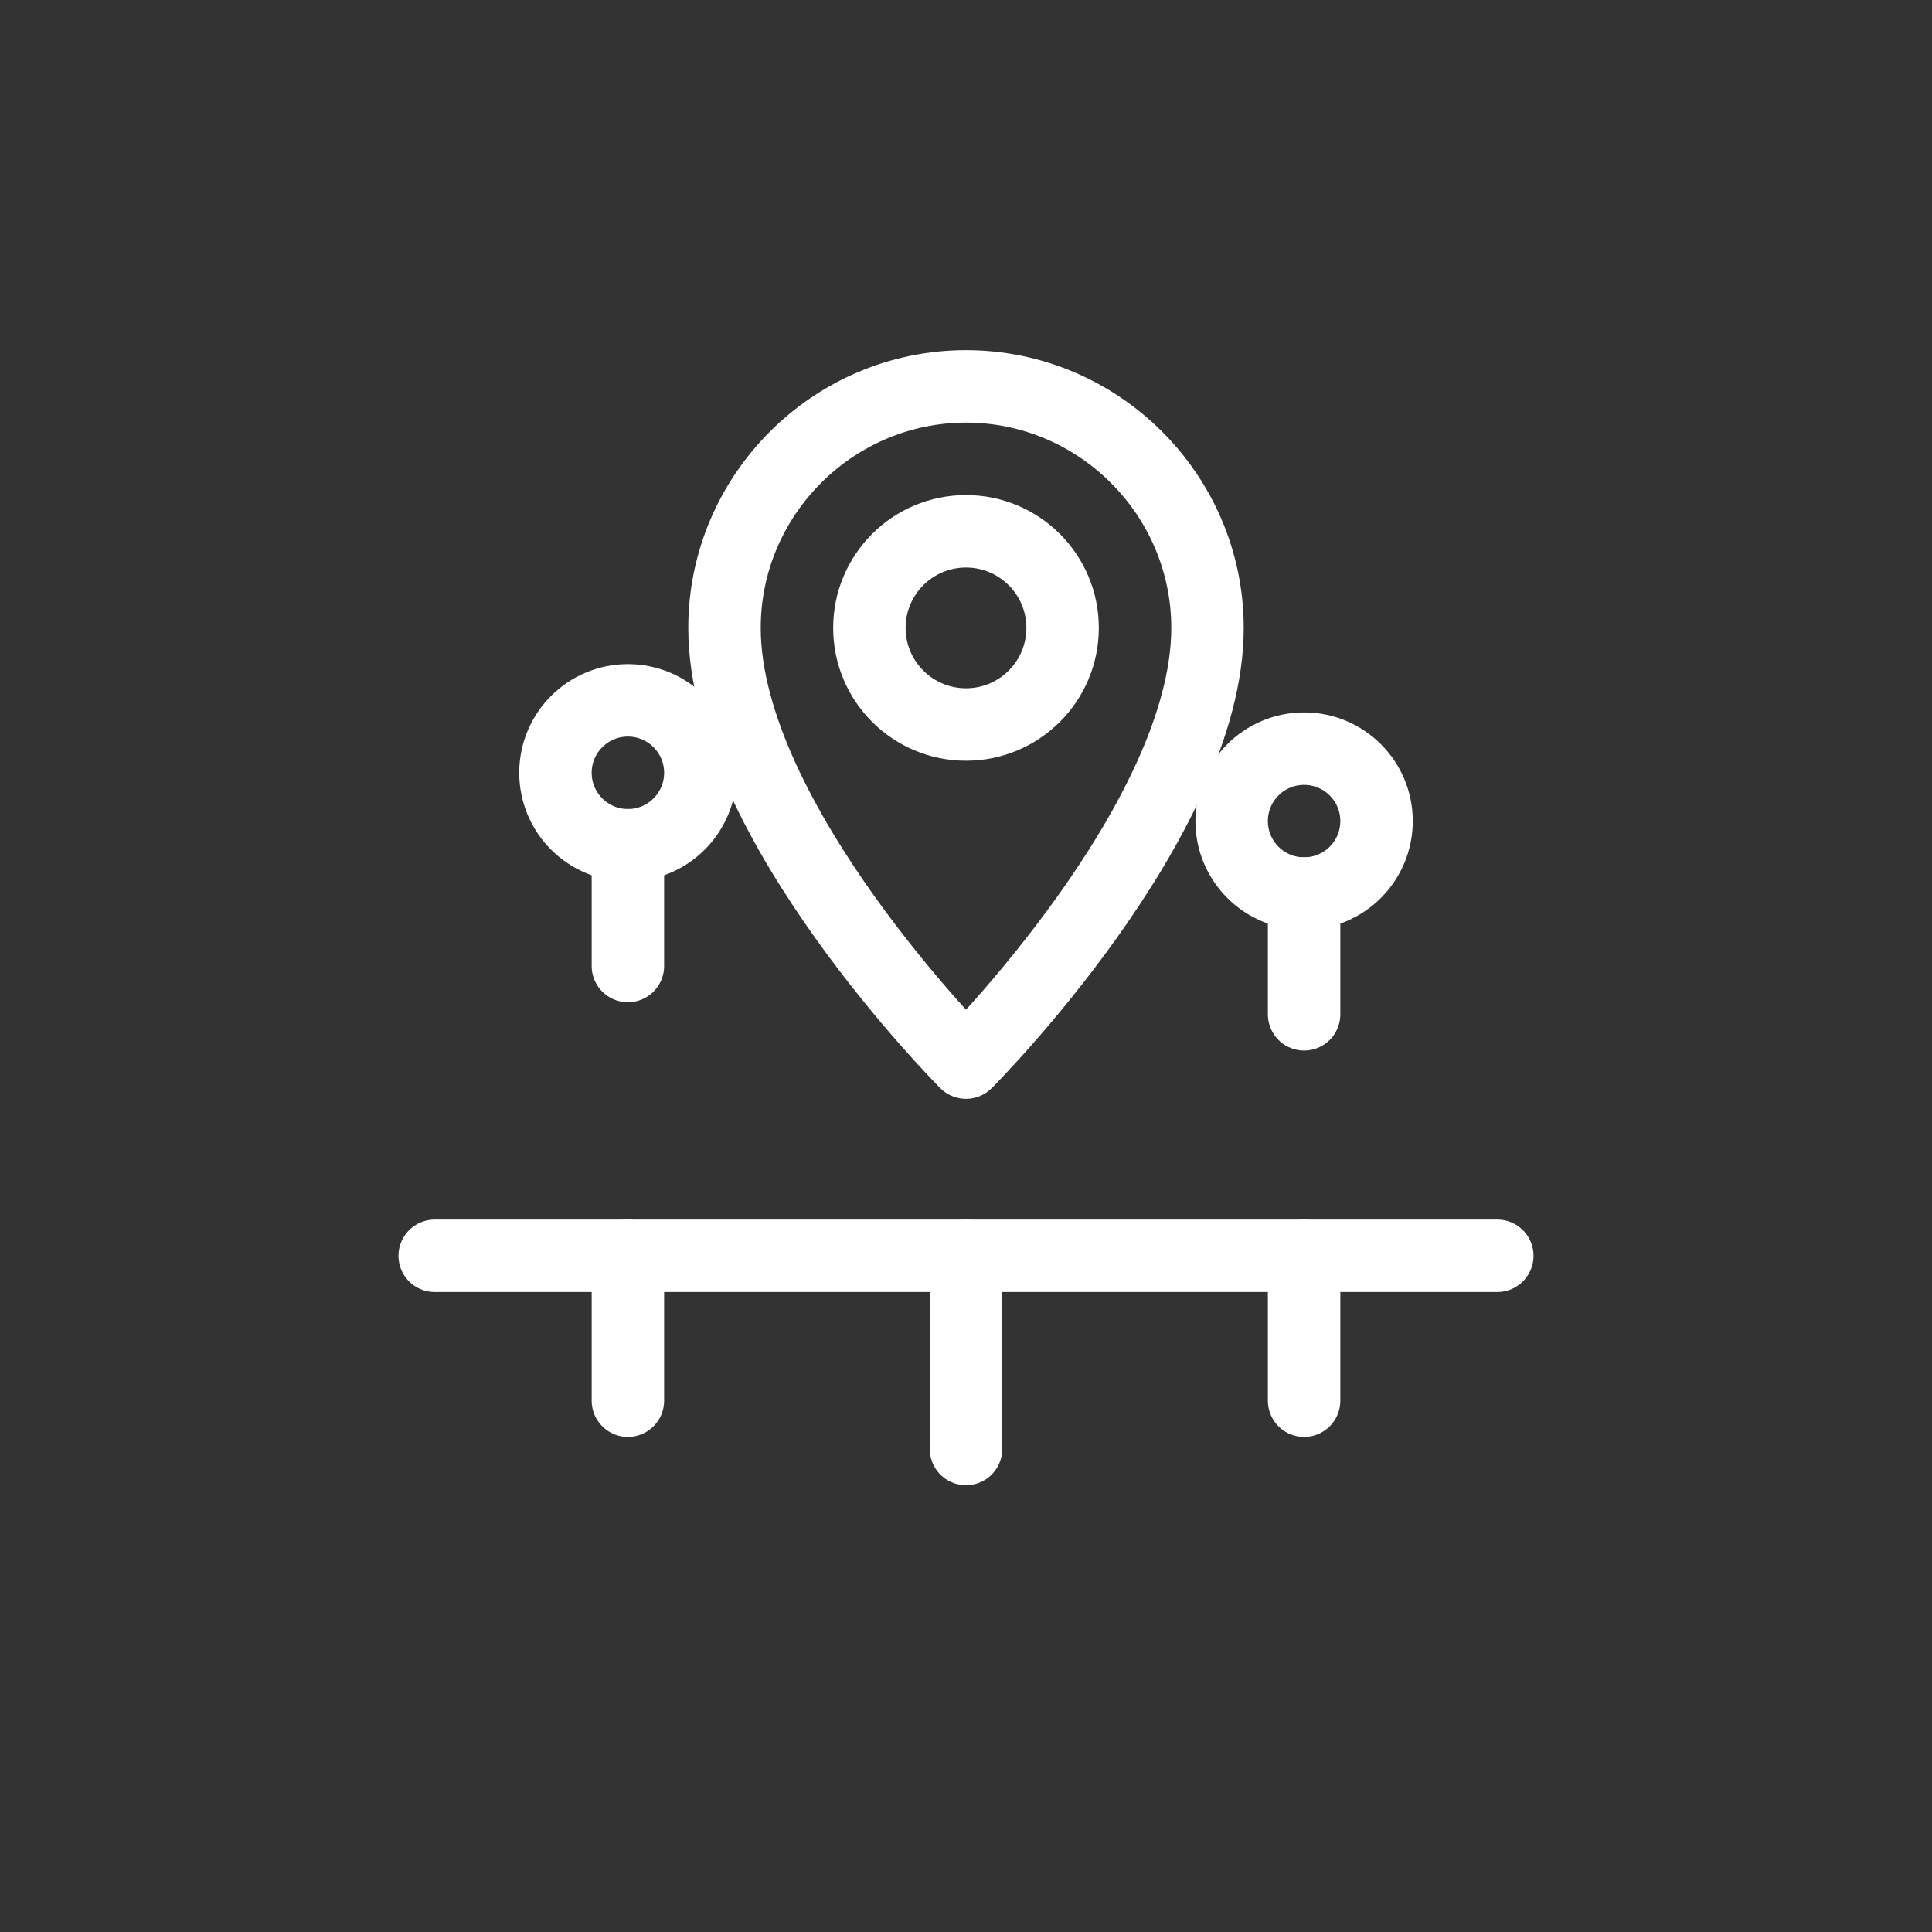
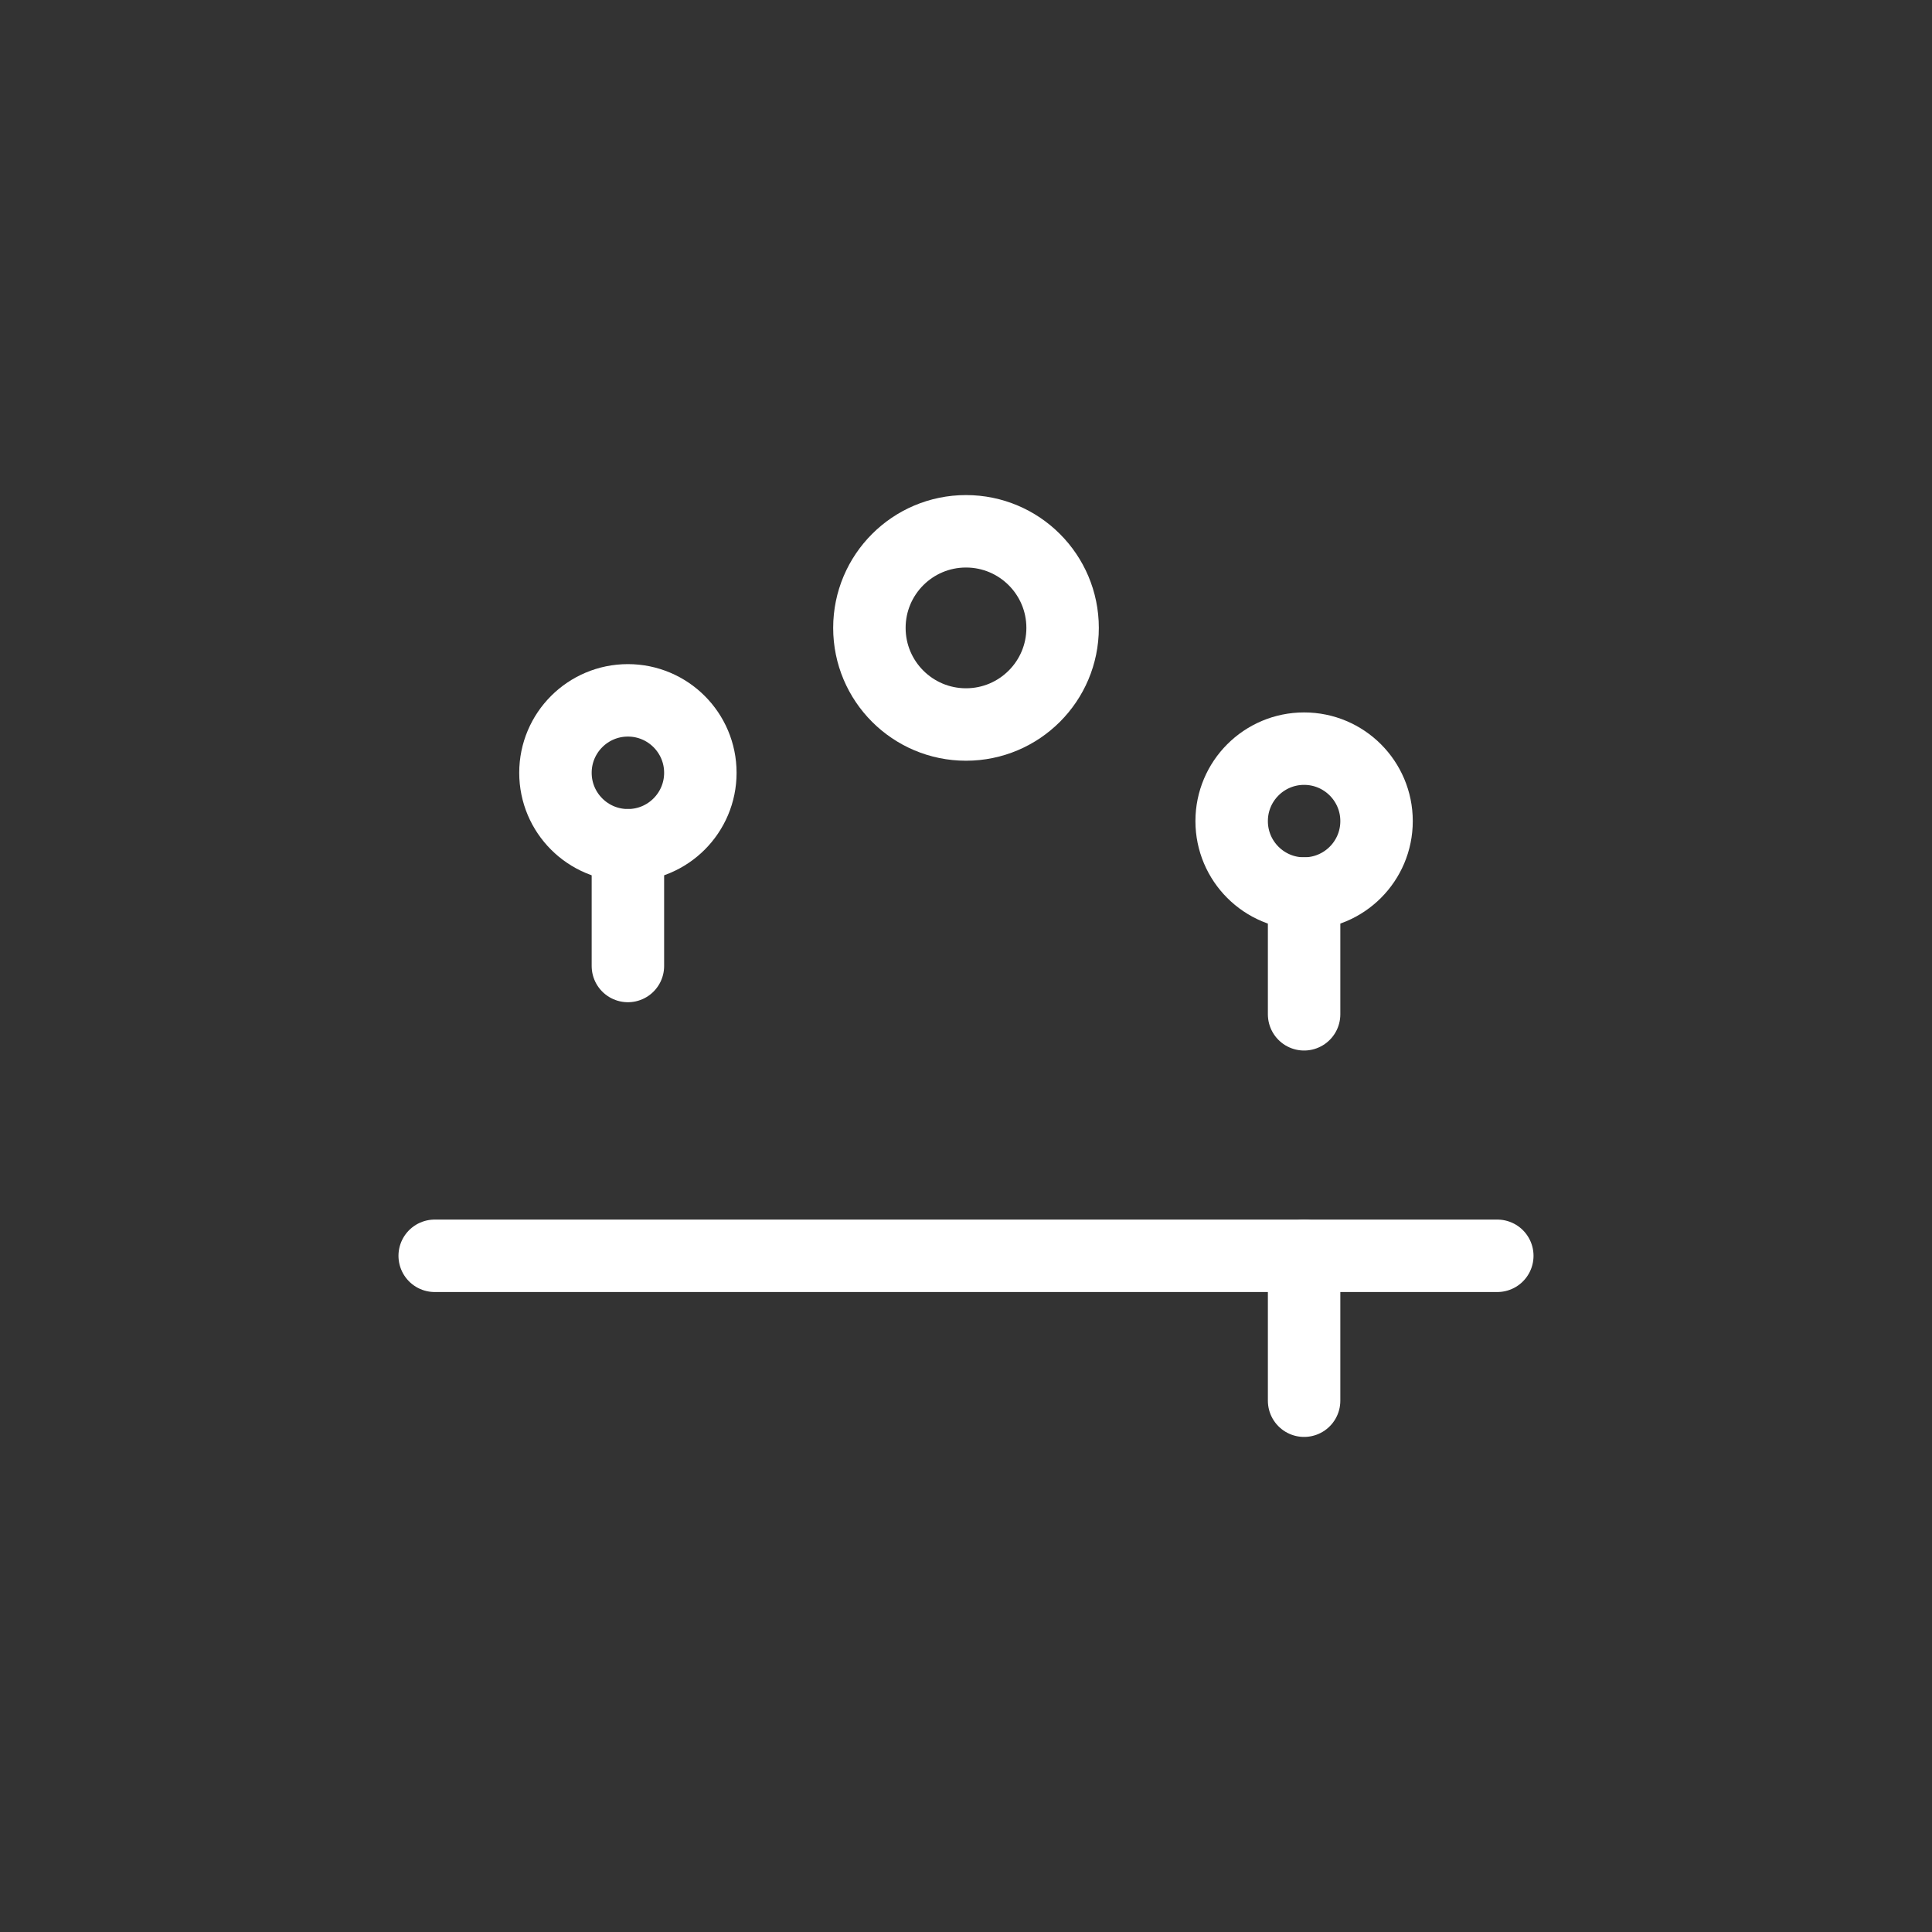
<svg xmlns="http://www.w3.org/2000/svg" width="80" height="80" viewBox="0 0 80 80" fill="none">
  <rect x="0" y="0" width="80" height="80" fill="#333333" stroke="none" />
  <g stroke="#FFFFFF" stroke-width="3" stroke-linecap="round" stroke-linejoin="round" fill="none">
-     <path d="M40 16C34.5 16 30 20.5 30 26C30 34 40 44 40 44C40 44 50 34 50 26C50 20.5 45.5 16 40 16Z" />
    <circle cx="40" cy="26" r="4" />
    <circle cx="26" cy="32" r="3" />
    <path d="M26 35L26 40" />
    <circle cx="54" cy="34" r="3" />
    <path d="M54 37L54 42" />
    <path d="M18 52H62" />
-     <path d="M26 52V58" />
-     <path d="M40 52V60" />
    <path d="M54 52V58" />
  </g>
</svg>